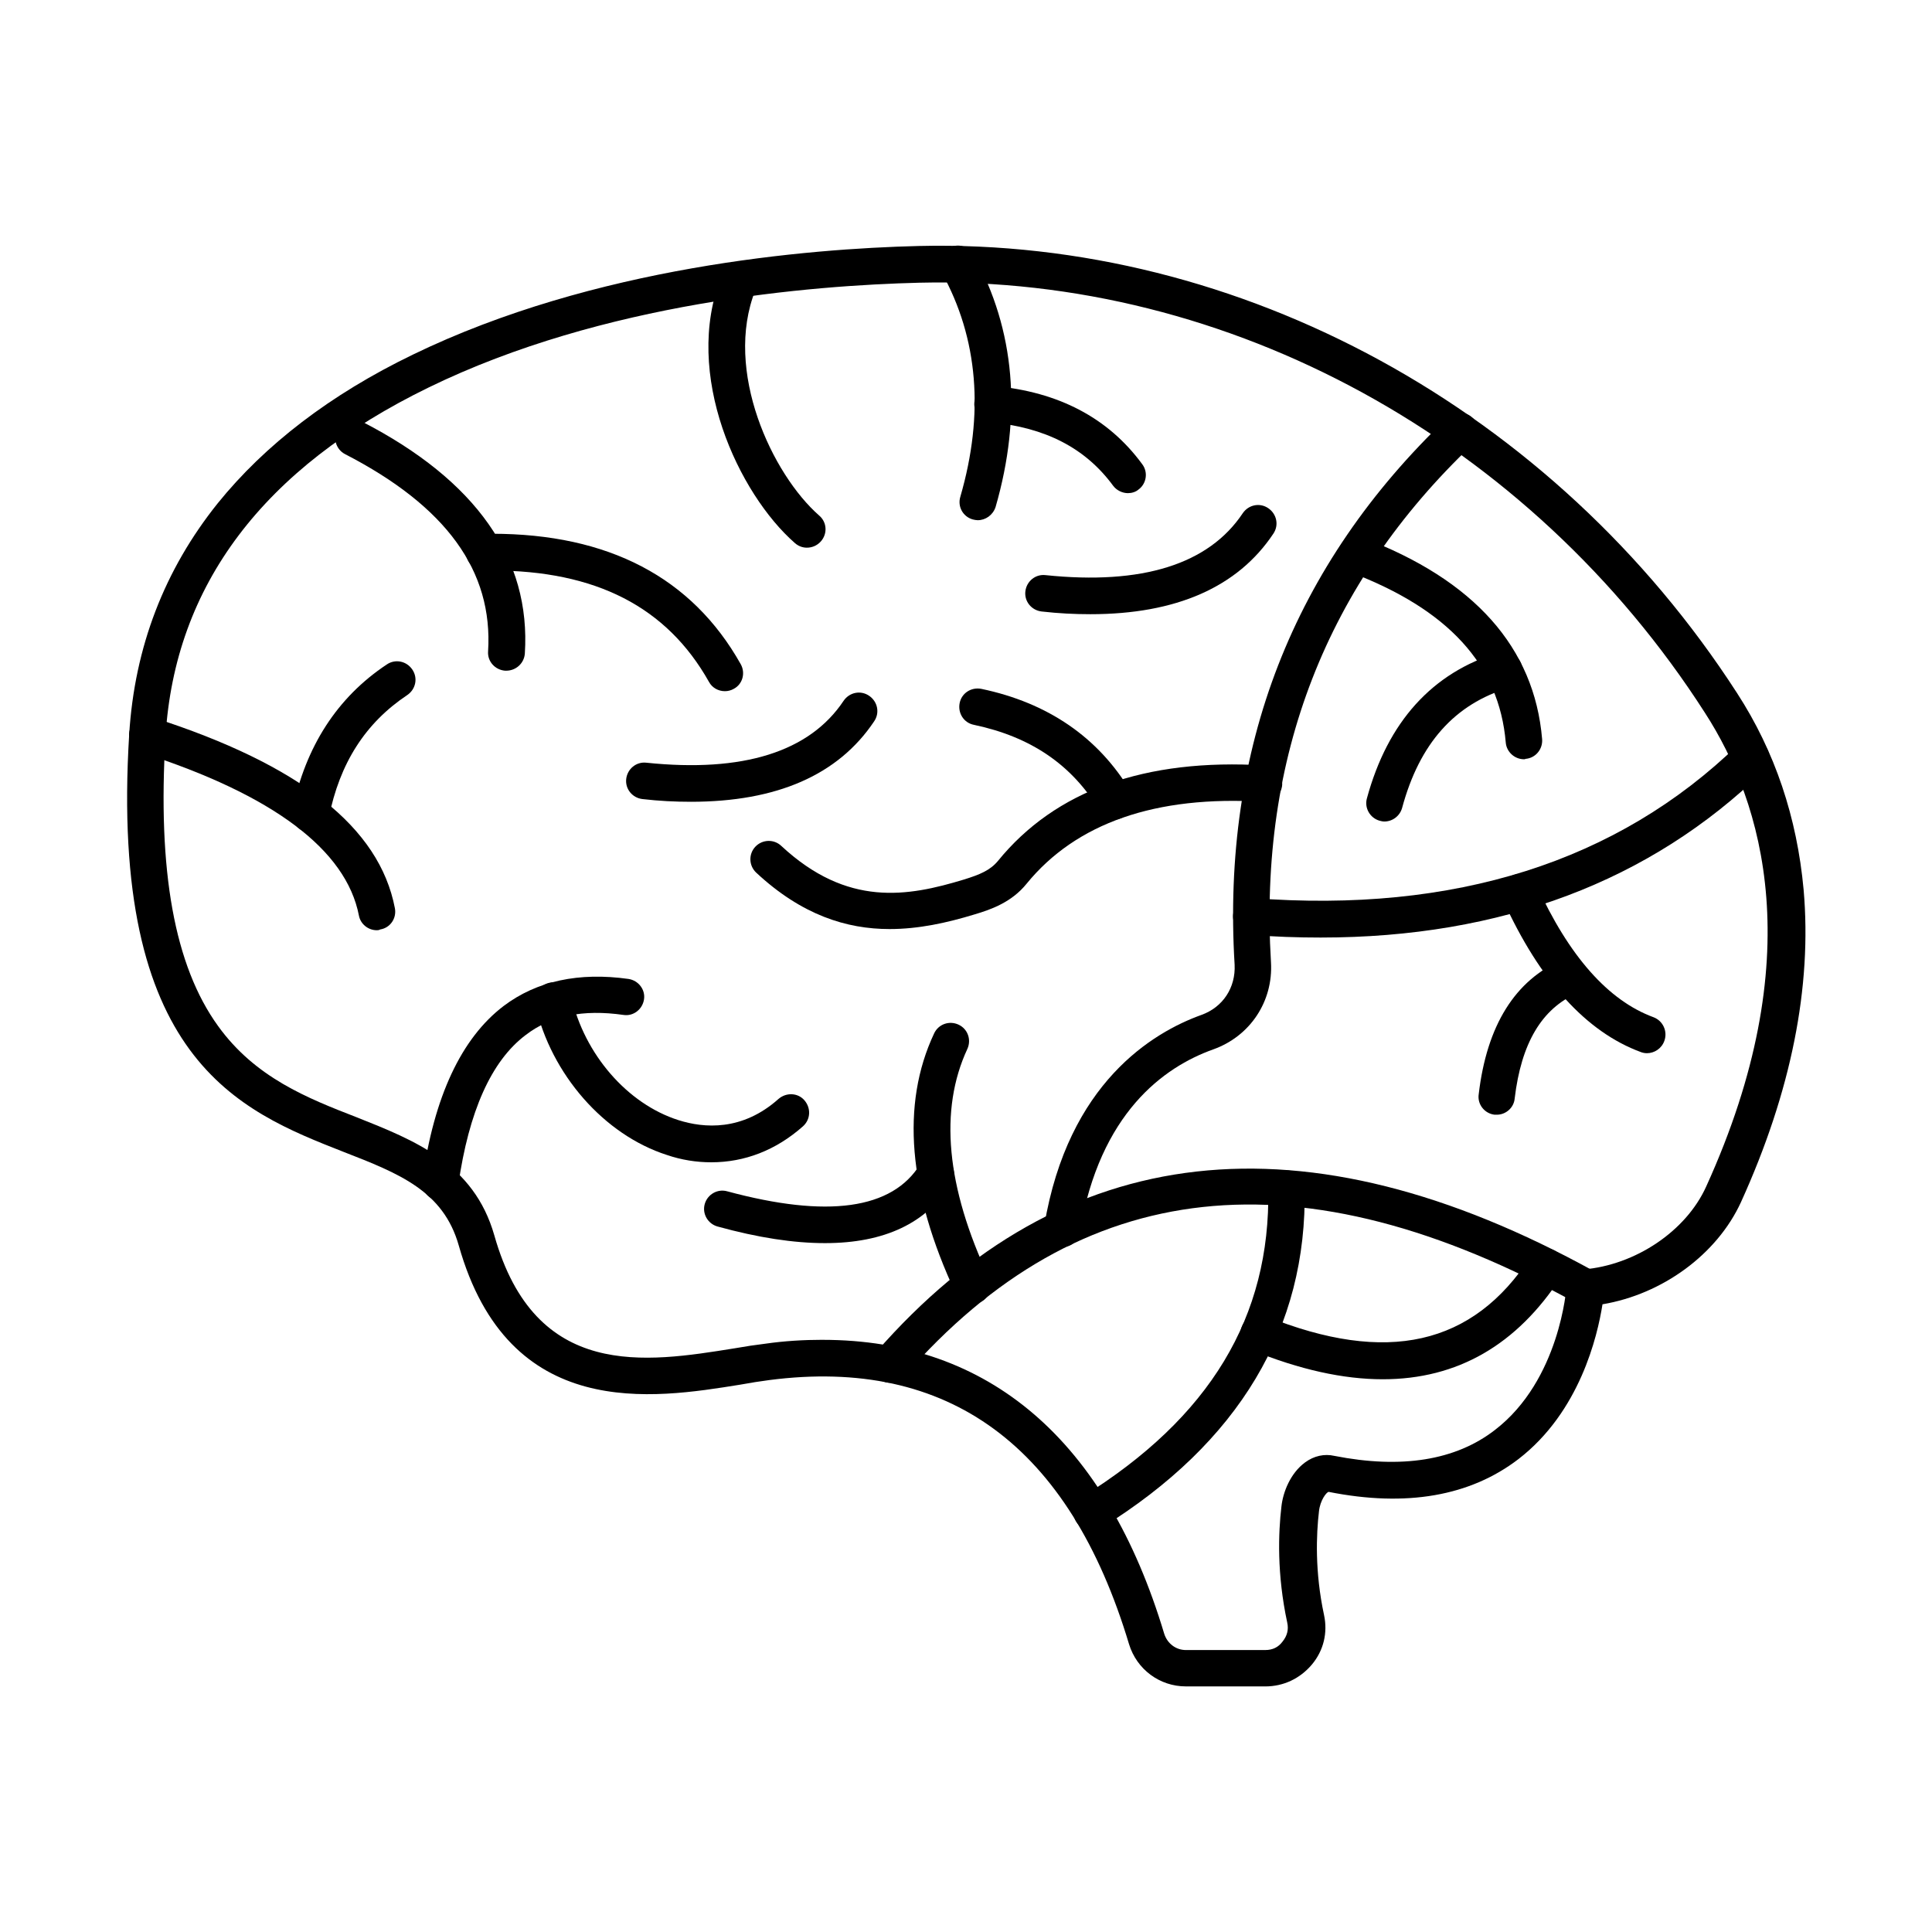
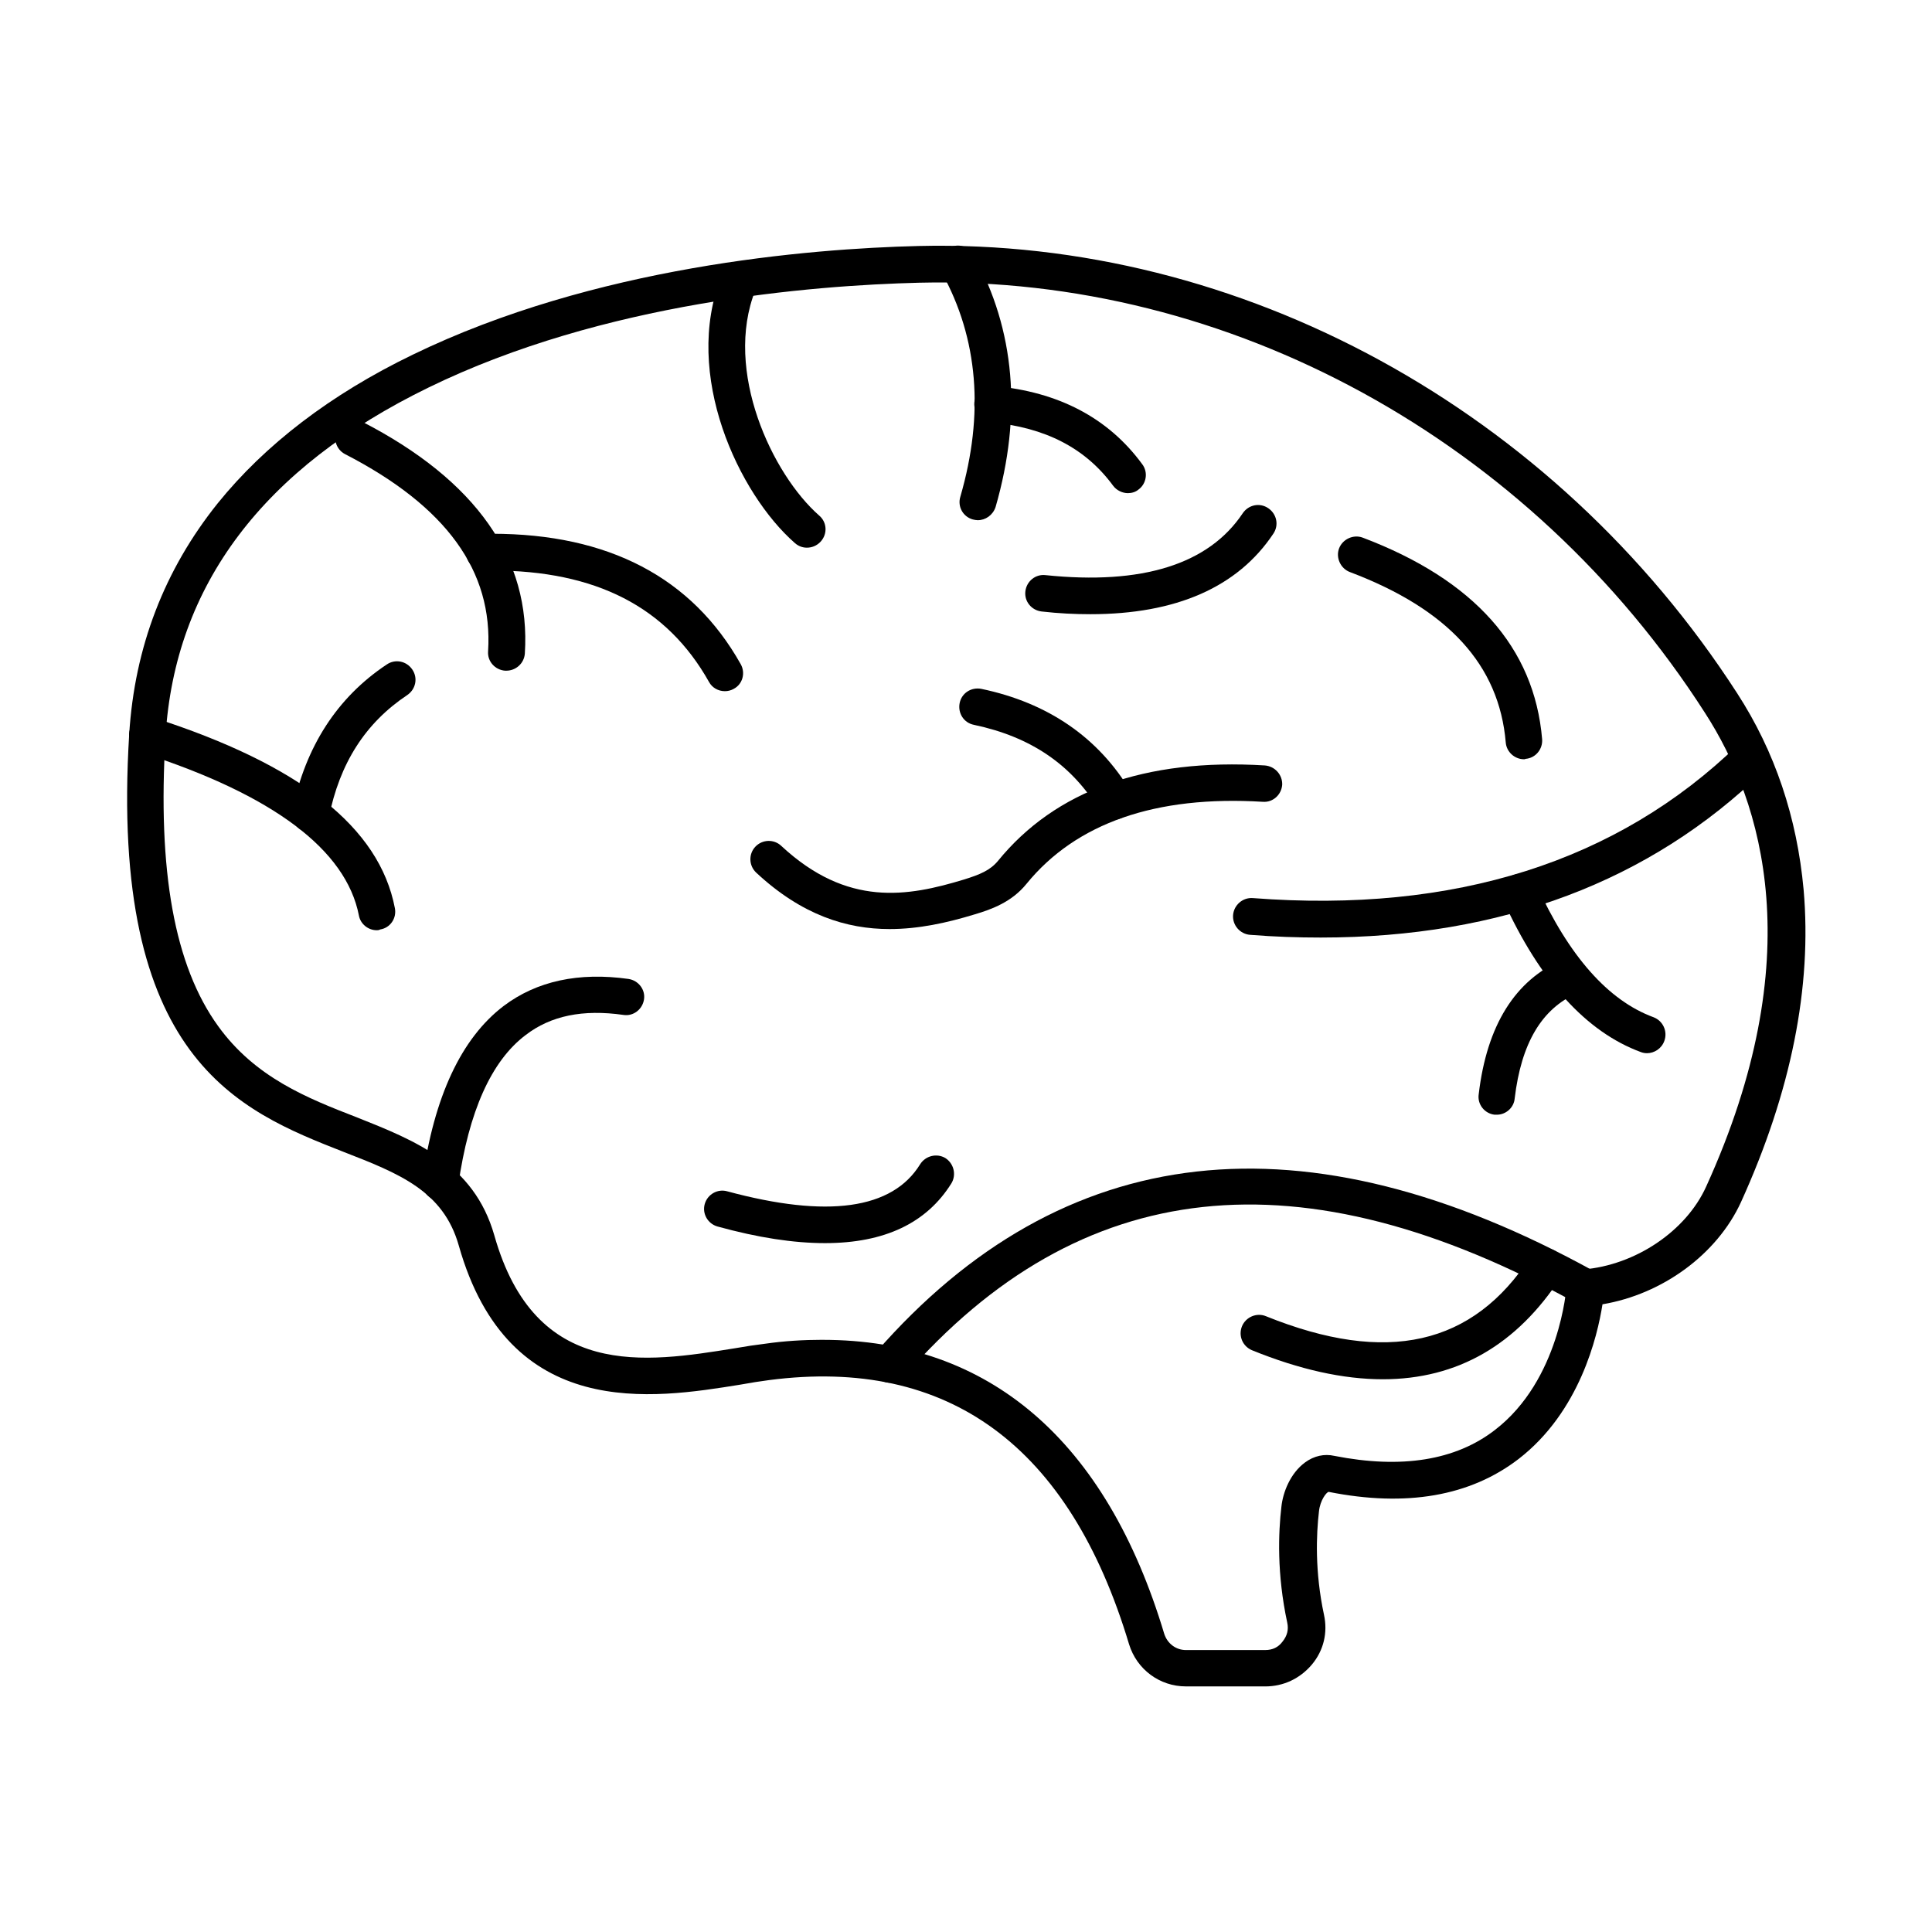
<svg xmlns="http://www.w3.org/2000/svg" fill="#000000" width="800px" height="800px" version="1.1" viewBox="144 144 512 512">
  <g fill-rule="evenodd">
    <path d="m362.02 499.07c44.078 0 75.137 26.652 90.512 77.902 0.82 2.562 3.074 4.305 5.742 4.305h21.012c1.949 0 3.484-0.719 4.613-2.254 1.23-1.539 1.641-3.176 1.23-5.023-2.769-12.914-2.359-23.781-1.539-30.75 0.41-3.793 2.359-8.816 6.254-11.684 2.359-1.742 5.125-2.359 7.789-1.742 17.734 3.484 32.082 1.23 42.539-6.867 17.223-13.223 18.965-37.723 18.965-38.027 0.102-2.359 2.051-4.305 4.406-4.512 13.84-1.129 27.266-10.148 32.598-21.938 27.574-60.582 15.066-101.79-0.309-125.57-46.332-72.27-126.18-115.94-208.18-113.99-28.598 0.719-83.645 5.125-130.08 27.777-43.77 21.32-67.242 52.379-69.703 92.461-2.152 35.672 2.359 60.785 13.941 76.777 9.84 13.633 23.574 19.066 36.801 24.191 15.172 6.047 30.957 12.199 36.391 31.266 10.867 38.438 40.078 33.723 63.656 29.93 2.871-0.512 5.637-0.922 8.199-1.23 5.016-0.723 10.141-1.027 15.164-1.027zm117.27 91.844h-21.012c-6.969 0-13.02-4.512-15.066-11.172-15.785-52.586-47.871-76.16-95.328-70.012-2.359 0.309-5.023 0.719-7.789 1.23-22.961 3.691-61.297 9.941-74.52-36.902-4.102-14.453-15.785-19.066-30.547-24.805-27.676-10.867-62.117-24.5-56.789-110.7 1.434-23.062 9.328-43.562 23.473-61.195 12.504-15.477 29.828-28.805 51.664-39.363 48.176-23.371 104.66-28.086 134.07-28.805 85.285-2.051 168.41 43.359 216.9 118.5 10.047 15.477 15.887 33.008 17.629 52.074 2.254 25.73-3.281 53.508-16.605 82.824-6.356 13.84-20.809 24.395-36.695 27.062-1.332 8.508-6.047 28.496-22.242 41-12.812 9.84-29.727 12.812-50.328 8.711-0.613 0.102-2.254 2.254-2.562 5.125-0.719 6.148-1.129 15.992 1.332 27.473 1.023 4.715-0.102 9.43-3.176 13.121-3.184 3.789-7.594 5.84-12.41 5.84z" />
    <path d="m379.86 510.45c-1.129 0-2.254-0.41-3.176-1.23-2.051-1.742-2.254-4.816-0.512-6.867 49.508-56.684 113.47-63.859 190.35-21.422 2.359 1.332 3.176 4.305 1.949 6.559-1.332 2.359-4.305 3.176-6.559 1.949-73.289-40.488-131.62-34.133-178.25 19.27-1.031 1.129-2.363 1.742-3.801 1.742z" />
-     <path d="m425.57 474.47c-0.309 0-0.512 0-0.82-0.102-2.664-0.41-4.406-2.973-3.996-5.637 6.356-37.824 28.805-51.148 41.617-55.762 5.742-2.051 9.121-7.277 8.816-13.324-3.484-57.301 15.477-105.99 56.379-144.94 1.949-1.844 5.023-1.742 6.867 0.203 1.844 1.949 1.742 5.023-0.203 6.867-38.746 36.801-56.684 83.027-53.406 137.25 0.613 10.352-5.535 19.578-15.273 23.062-13.223 4.715-30.035 16.914-35.363 48.176-0.211 2.562-2.262 4.203-4.617 4.203z" />
    <path d="m278.17 321.74h-0.309c-2.664-0.203-4.715-2.461-4.512-5.125 1.332-21.32-11.07-38.438-37.926-52.277-2.359-1.23-3.281-4.203-2.051-6.559 1.23-2.359 4.203-3.281 6.559-2.051 30.238 15.582 44.793 36.285 43.156 61.504-0.203 2.559-2.356 4.508-4.918 4.508z" />
    <path d="m336.09 327.17c-1.742 0-3.383-0.922-4.203-2.461-11.172-19.887-30.035-29.52-57.402-29.52h-2.051c-2.664 0-4.922-2.051-4.922-4.816 0-2.664 2.051-4.922 4.715-4.922h2.152c30.855 0 52.996 11.582 65.91 34.543 1.332 2.359 0.512 5.332-1.844 6.559-0.715 0.414-1.535 0.617-2.356 0.617z" />
    <path d="m260.75 462.17h-0.719c-2.664-0.41-4.512-2.871-4.102-5.434 3.074-22.141 10.352-37.621 21.527-46.129 8.816-6.664 19.988-9.02 33.109-7.176 2.664 0.41 4.512 2.871 4.102 5.434-0.41 2.664-2.871 4.512-5.434 4.102-10.762-1.539-19.27 0.203-25.934 5.332-9.121 6.867-15.066 20.297-17.836 39.668-0.309 2.461-2.356 4.203-4.715 4.203z" />
-     <path d="m332.5 452.02c-3.894 0-7.894-0.613-11.789-1.949-16.605-5.332-30.648-21.32-34.852-39.773-0.613-2.664 1.023-5.227 3.691-5.844 2.562-0.613 5.227 1.023 5.844 3.691 3.484 15.273 14.863 28.395 28.395 32.699 6.766 2.152 16.914 2.973 26.547-5.637 2.051-1.742 5.125-1.641 6.867 0.41 1.742 2.051 1.641 5.023-0.41 6.867-7.176 6.359-15.477 9.535-24.293 9.535z" />
    <path d="m403.12 281.86c-0.41 0-0.922-0.102-1.332-0.203-2.562-0.719-4.102-3.383-3.281-6.047 6.356-21.938 4.715-41.926-4.922-59.352-1.332-2.359-0.41-5.332 1.949-6.559 2.359-1.332 5.332-0.41 6.559 1.949 10.867 19.785 12.812 42.23 5.742 66.73-0.719 2.148-2.664 3.481-4.715 3.481z" />
    <path d="m442.9 274.69c-1.434 0-2.973-0.719-3.894-1.949-7.379-10.047-18.039-15.477-32.391-16.812-2.664-0.203-4.613-2.562-4.406-5.227 0.203-2.664 2.562-4.613 5.227-4.406 17.016 1.539 30.238 8.406 39.258 20.707 1.641 2.152 1.129 5.227-1.023 6.766-0.723 0.613-1.746 0.922-2.769 0.922z" />
    <path d="m357.82 289.14c-1.129 0-2.254-0.41-3.176-1.23-14.863-13.02-29.828-44.691-19.477-70.625 1.023-2.461 3.793-3.691 6.356-2.664 2.461 1.023 3.691 3.793 2.664 6.254-8.508 21.422 4.512 48.895 16.914 59.762 2.051 1.742 2.254 4.816 0.41 6.867-1.023 1.125-2.356 1.637-3.691 1.637z" />
    <path d="m379.75 390.21c-11.379 0-23.27-3.691-35.363-14.965-1.949-1.844-2.051-4.922-0.203-6.867 1.844-1.949 4.922-2.051 6.867-0.203 17.527 16.297 33.52 13.43 48.383 8.918 4.305-1.332 6.969-2.461 9.02-4.922 15.172-18.656 38.953-27.266 70.727-25.32 2.664 0.203 4.715 2.461 4.613 5.125-0.203 2.664-2.461 4.715-5.125 4.512-28.395-1.742-49.508 5.637-62.629 21.73-3.894 4.816-9.227 6.766-13.734 8.098-7.383 2.254-14.867 3.894-22.555 3.894z" />
    <path d="m439.52 361.1c-1.641 0-3.281-0.82-4.203-2.359-7.277-12.094-18.145-19.477-33.211-22.652-2.664-0.512-4.305-3.074-3.793-5.742 0.512-2.664 3.074-4.305 5.742-3.793 17.629 3.691 30.957 12.812 39.566 27.164 1.332 2.254 0.613 5.332-1.641 6.664-0.824 0.516-1.641 0.719-2.461 0.719z" />
    <path d="m494.05 392.46c-6.148 0-12.301-0.203-18.758-0.719-2.664-0.203-4.715-2.562-4.512-5.227 0.203-2.664 2.562-4.715 5.227-4.512 53.406 4.102 96.66-9.637 128.64-40.695 1.949-1.844 5.023-1.844 6.867 0.102 1.844 1.949 1.844 5.023-0.102 6.867-30.137 29.32-69.602 44.184-117.37 44.184z" />
    <path d="m580.46 423.11c-0.512 0-1.129-0.102-1.641-0.309-14.453-5.332-26.754-18.859-36.492-40.285-1.129-2.461 0-5.332 2.359-6.457 2.461-1.129 5.332 0 6.457 2.359 8.609 18.965 19.066 30.75 31.059 35.16 2.461 0.922 3.793 3.691 2.871 6.254-0.719 2.047-2.664 3.277-4.613 3.277z" />
    <path d="m540.69 439.41h-0.613c-2.664-0.309-4.613-2.769-4.203-5.434 2.152-18.246 9.637-30.238 22.242-35.672 2.461-1.023 5.332 0.102 6.356 2.562 1.023 2.461-0.102 5.332-2.562 6.356-9.328 4.102-14.762 13.223-16.504 27.883-0.207 2.461-2.359 4.305-4.715 4.305z" />
    <path d="m547.86 345.21c-2.461 0-4.613-1.949-4.816-4.406-1.742-20.602-15.273-35.363-41.309-45.203-2.461-0.922-3.793-3.793-2.871-6.254 0.922-2.461 3.793-3.793 6.254-2.871 29.52 11.172 45.512 29.109 47.562 53.406 0.203 2.664-1.742 5.023-4.406 5.227-0.105 0.102-0.207 0.102-0.414 0.102z" />
    <path d="m243.83 390.52c-2.254 0-4.305-1.641-4.715-3.894-3.383-17.426-22.758-31.98-57.504-43.156-2.562-0.82-3.996-3.586-3.176-6.148s3.586-3.996 6.148-3.176c38.953 12.504 59.965 29.109 64.066 50.535 0.512 2.664-1.23 5.227-3.894 5.637-0.309 0.203-0.719 0.203-0.926 0.203z" />
    <path d="m226.3 364.58c-0.309 0-0.613 0-1.023-0.102-2.664-0.512-4.305-3.074-3.793-5.742 3.484-16.91 11.891-29.93 25.012-38.641 2.254-1.539 5.227-0.922 6.766 1.332 1.539 2.254 0.922 5.227-1.332 6.766-11.07 7.379-17.938 18.039-20.809 32.598-0.516 2.254-2.566 3.789-4.82 3.789z" />
-     <path d="m433.36 549.61c-1.641 0-3.176-0.82-4.102-2.254-1.434-2.254-0.719-5.332 1.539-6.664 33.828-21.012 49.918-47.664 49.305-81.594-0.102-2.664 2.051-4.922 4.715-4.922 2.664-0.102 4.922 2.051 4.922 4.715 0.719 37.105-17.426 67.449-53.816 90-0.719 0.512-1.641 0.719-2.562 0.719z" />
-     <path d="m401.69 489.54c-1.844 0-3.586-1.023-4.406-2.769-12.609-26.957-14.555-50.125-5.742-68.883 1.129-2.461 3.996-3.484 6.457-2.359 2.461 1.129 3.484 3.996 2.359 6.457-7.484 16.094-5.637 36.492 5.742 60.684 1.129 2.461 0.102 5.332-2.359 6.457-0.719 0.312-1.438 0.414-2.051 0.414z" />
+     <path d="m401.69 489.54z" />
    <path d="m362.64 473.44c-8.305 0-17.734-1.434-28.496-4.406-2.562-0.719-4.102-3.383-3.383-5.945s3.383-4.102 5.945-3.383c26.547 7.176 43.77 4.816 51.148-7.176 1.434-2.254 4.406-2.973 6.664-1.641 2.254 1.434 2.973 4.406 1.641 6.664-6.562 10.559-17.734 15.887-33.52 15.887z" />
    <path d="m432.95 306.77c-4.102 0-8.406-0.203-12.914-0.719-2.664-0.309-4.613-2.664-4.305-5.332 0.309-2.664 2.664-4.613 5.332-4.305 25.625 2.664 43.258-2.871 52.277-16.402 1.539-2.254 4.512-2.871 6.766-1.332 2.254 1.539 2.871 4.512 1.332 6.766-9.434 14.148-25.73 21.324-48.488 21.324z" />
-     <path d="m327.07 356.48c-4.102 0-8.406-0.203-12.812-0.719-2.664-0.309-4.613-2.664-4.305-5.332 0.309-2.664 2.664-4.613 5.332-4.305 25.625 2.664 43.258-2.871 52.277-16.402 1.539-2.254 4.512-2.871 6.766-1.332 2.254 1.539 2.871 4.512 1.332 6.766-9.535 14.254-25.832 21.324-48.59 21.324z" />
    <path d="m510.45 509.52c-10.457 0-22.039-2.562-34.648-7.688-2.461-1.023-3.691-3.793-2.664-6.356 1.023-2.461 3.894-3.691 6.356-2.664 31.98 12.914 54.84 7.789 70.113-15.785 1.434-2.254 4.406-2.871 6.664-1.434 2.254 1.434 2.871 4.512 1.434 6.766-11.684 18.039-27.469 27.16-47.254 27.16z" />
-     <path d="m510.86 361.71c-0.41 0-0.82-0.102-1.23-0.203-2.562-0.719-4.102-3.383-3.383-5.945 5.535-20.297 17.324-33.312 34.953-38.645 2.562-0.82 5.227 0.719 6.047 3.281 0.82 2.562-0.719 5.227-3.281 6.047-14.453 4.305-23.781 14.762-28.395 31.879-0.609 2.148-2.559 3.586-4.711 3.586z" />
  </g>
</svg>